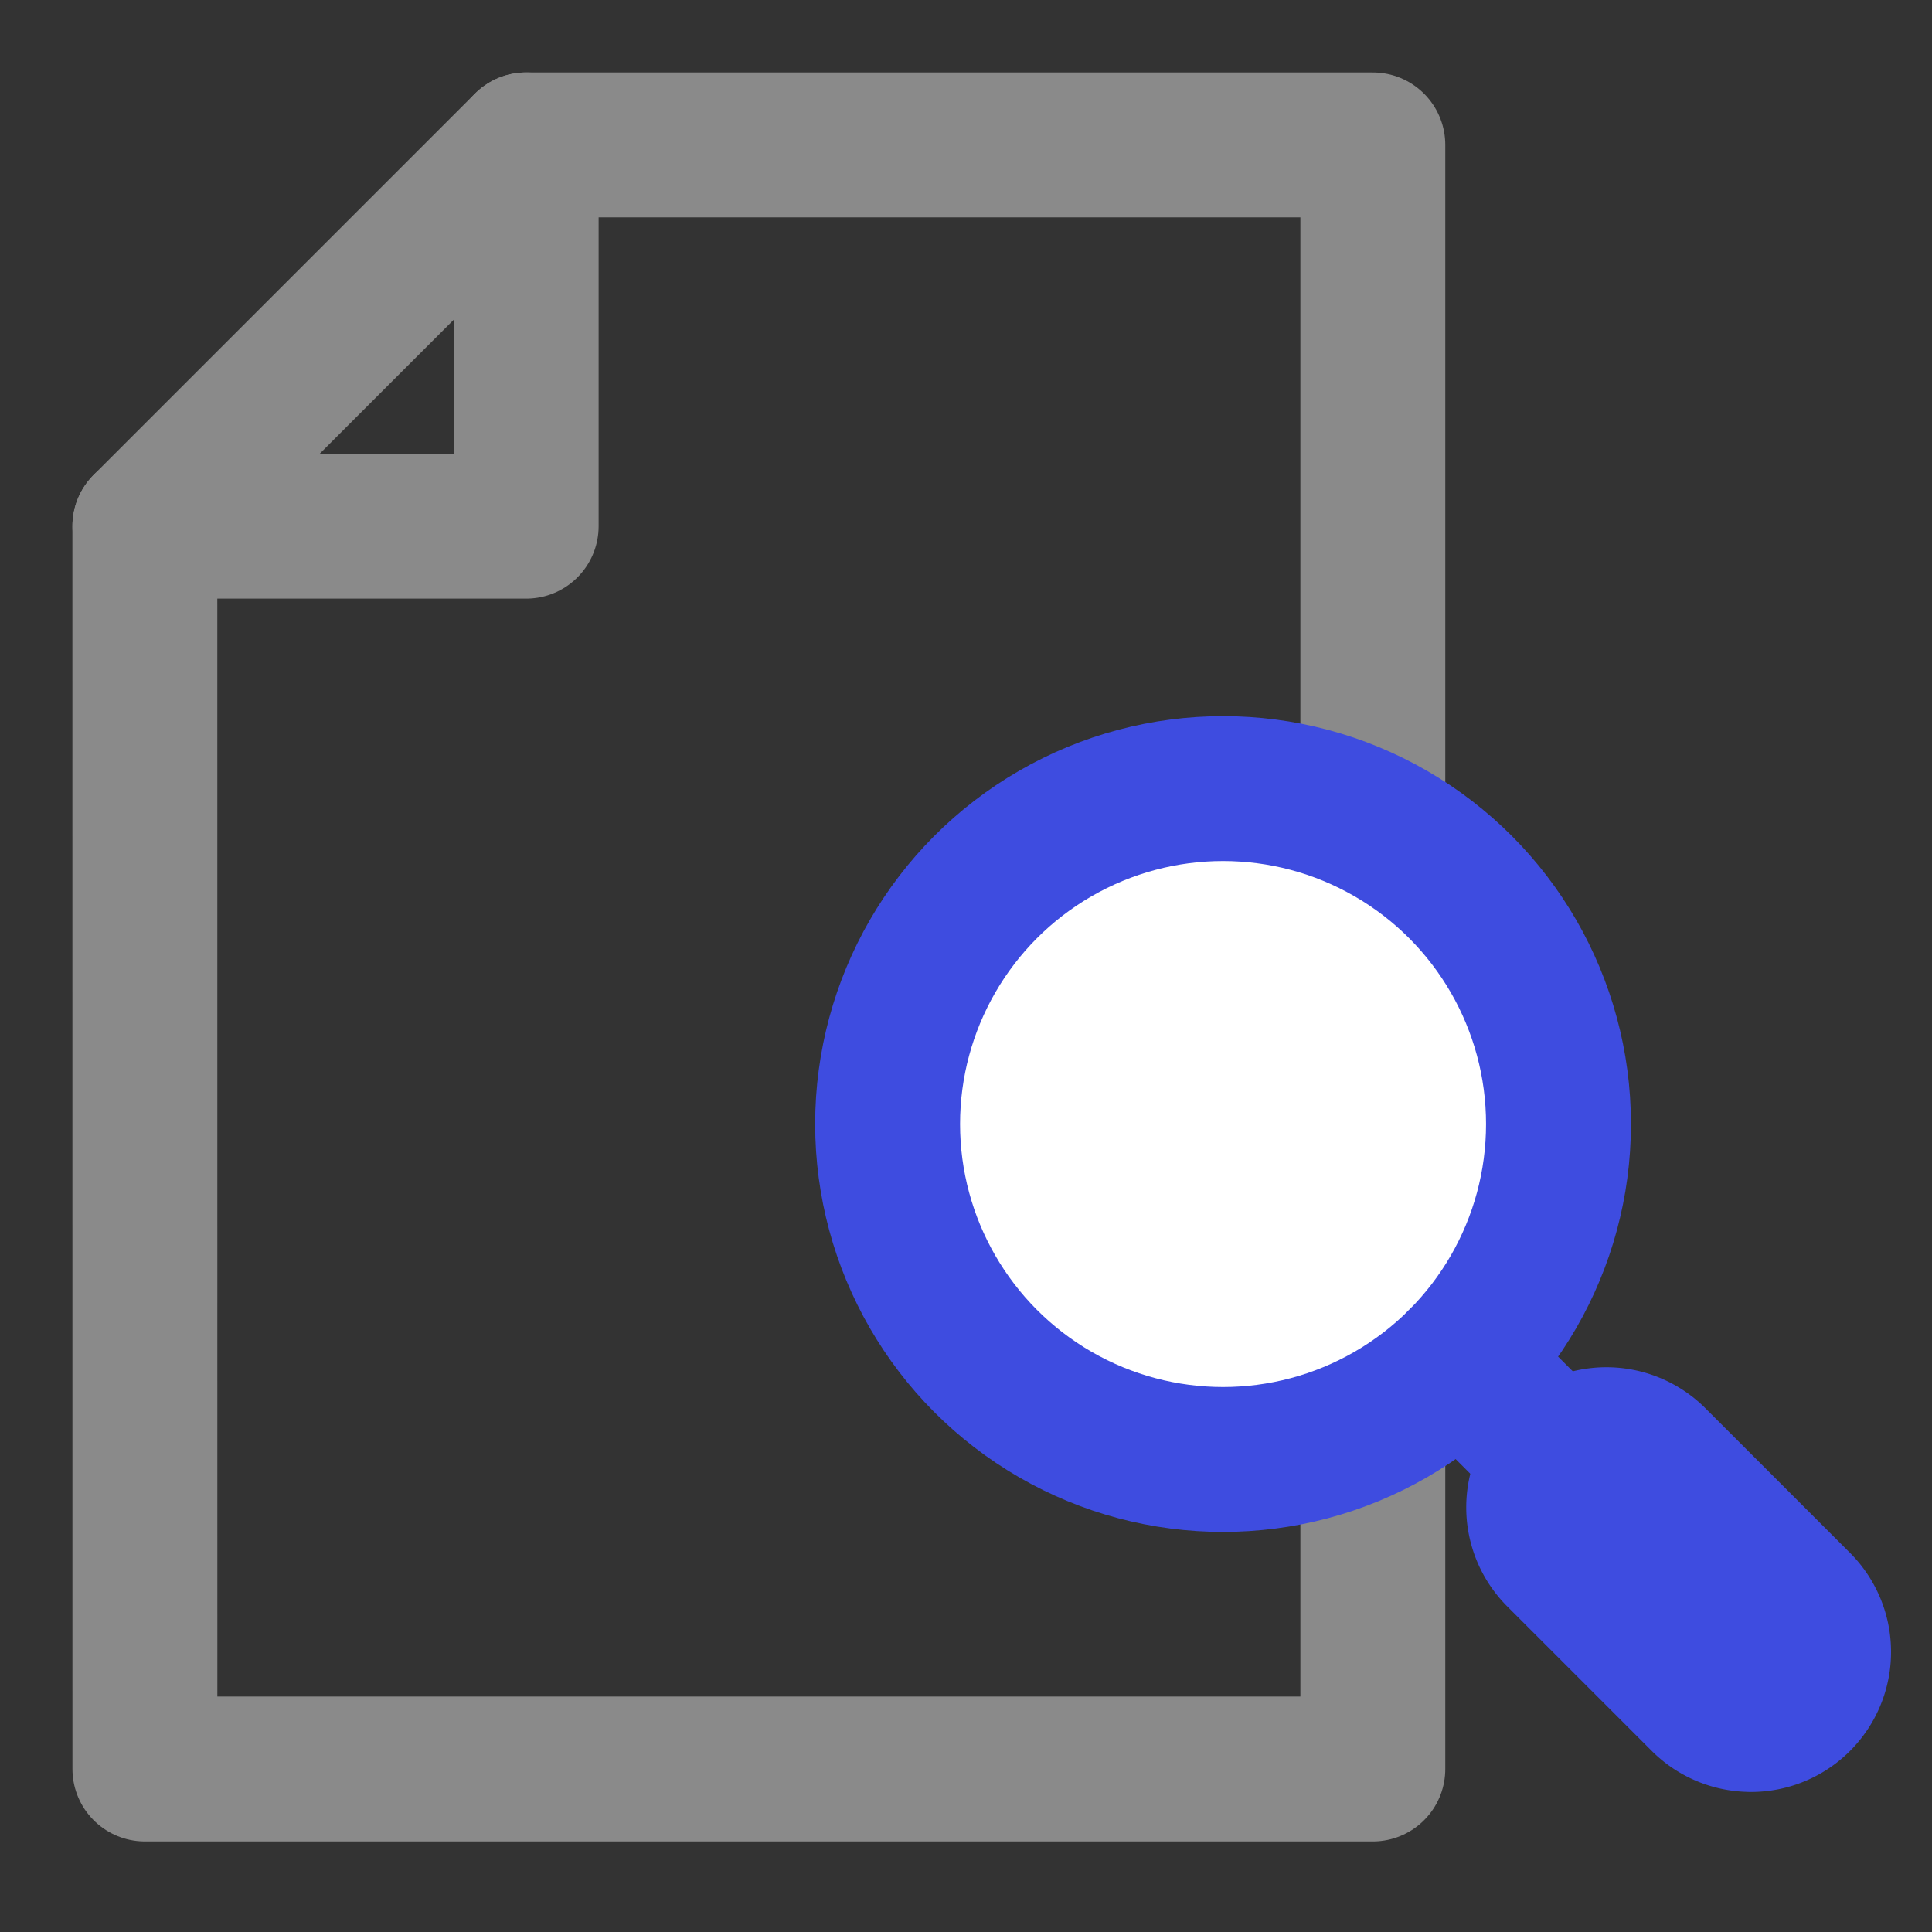
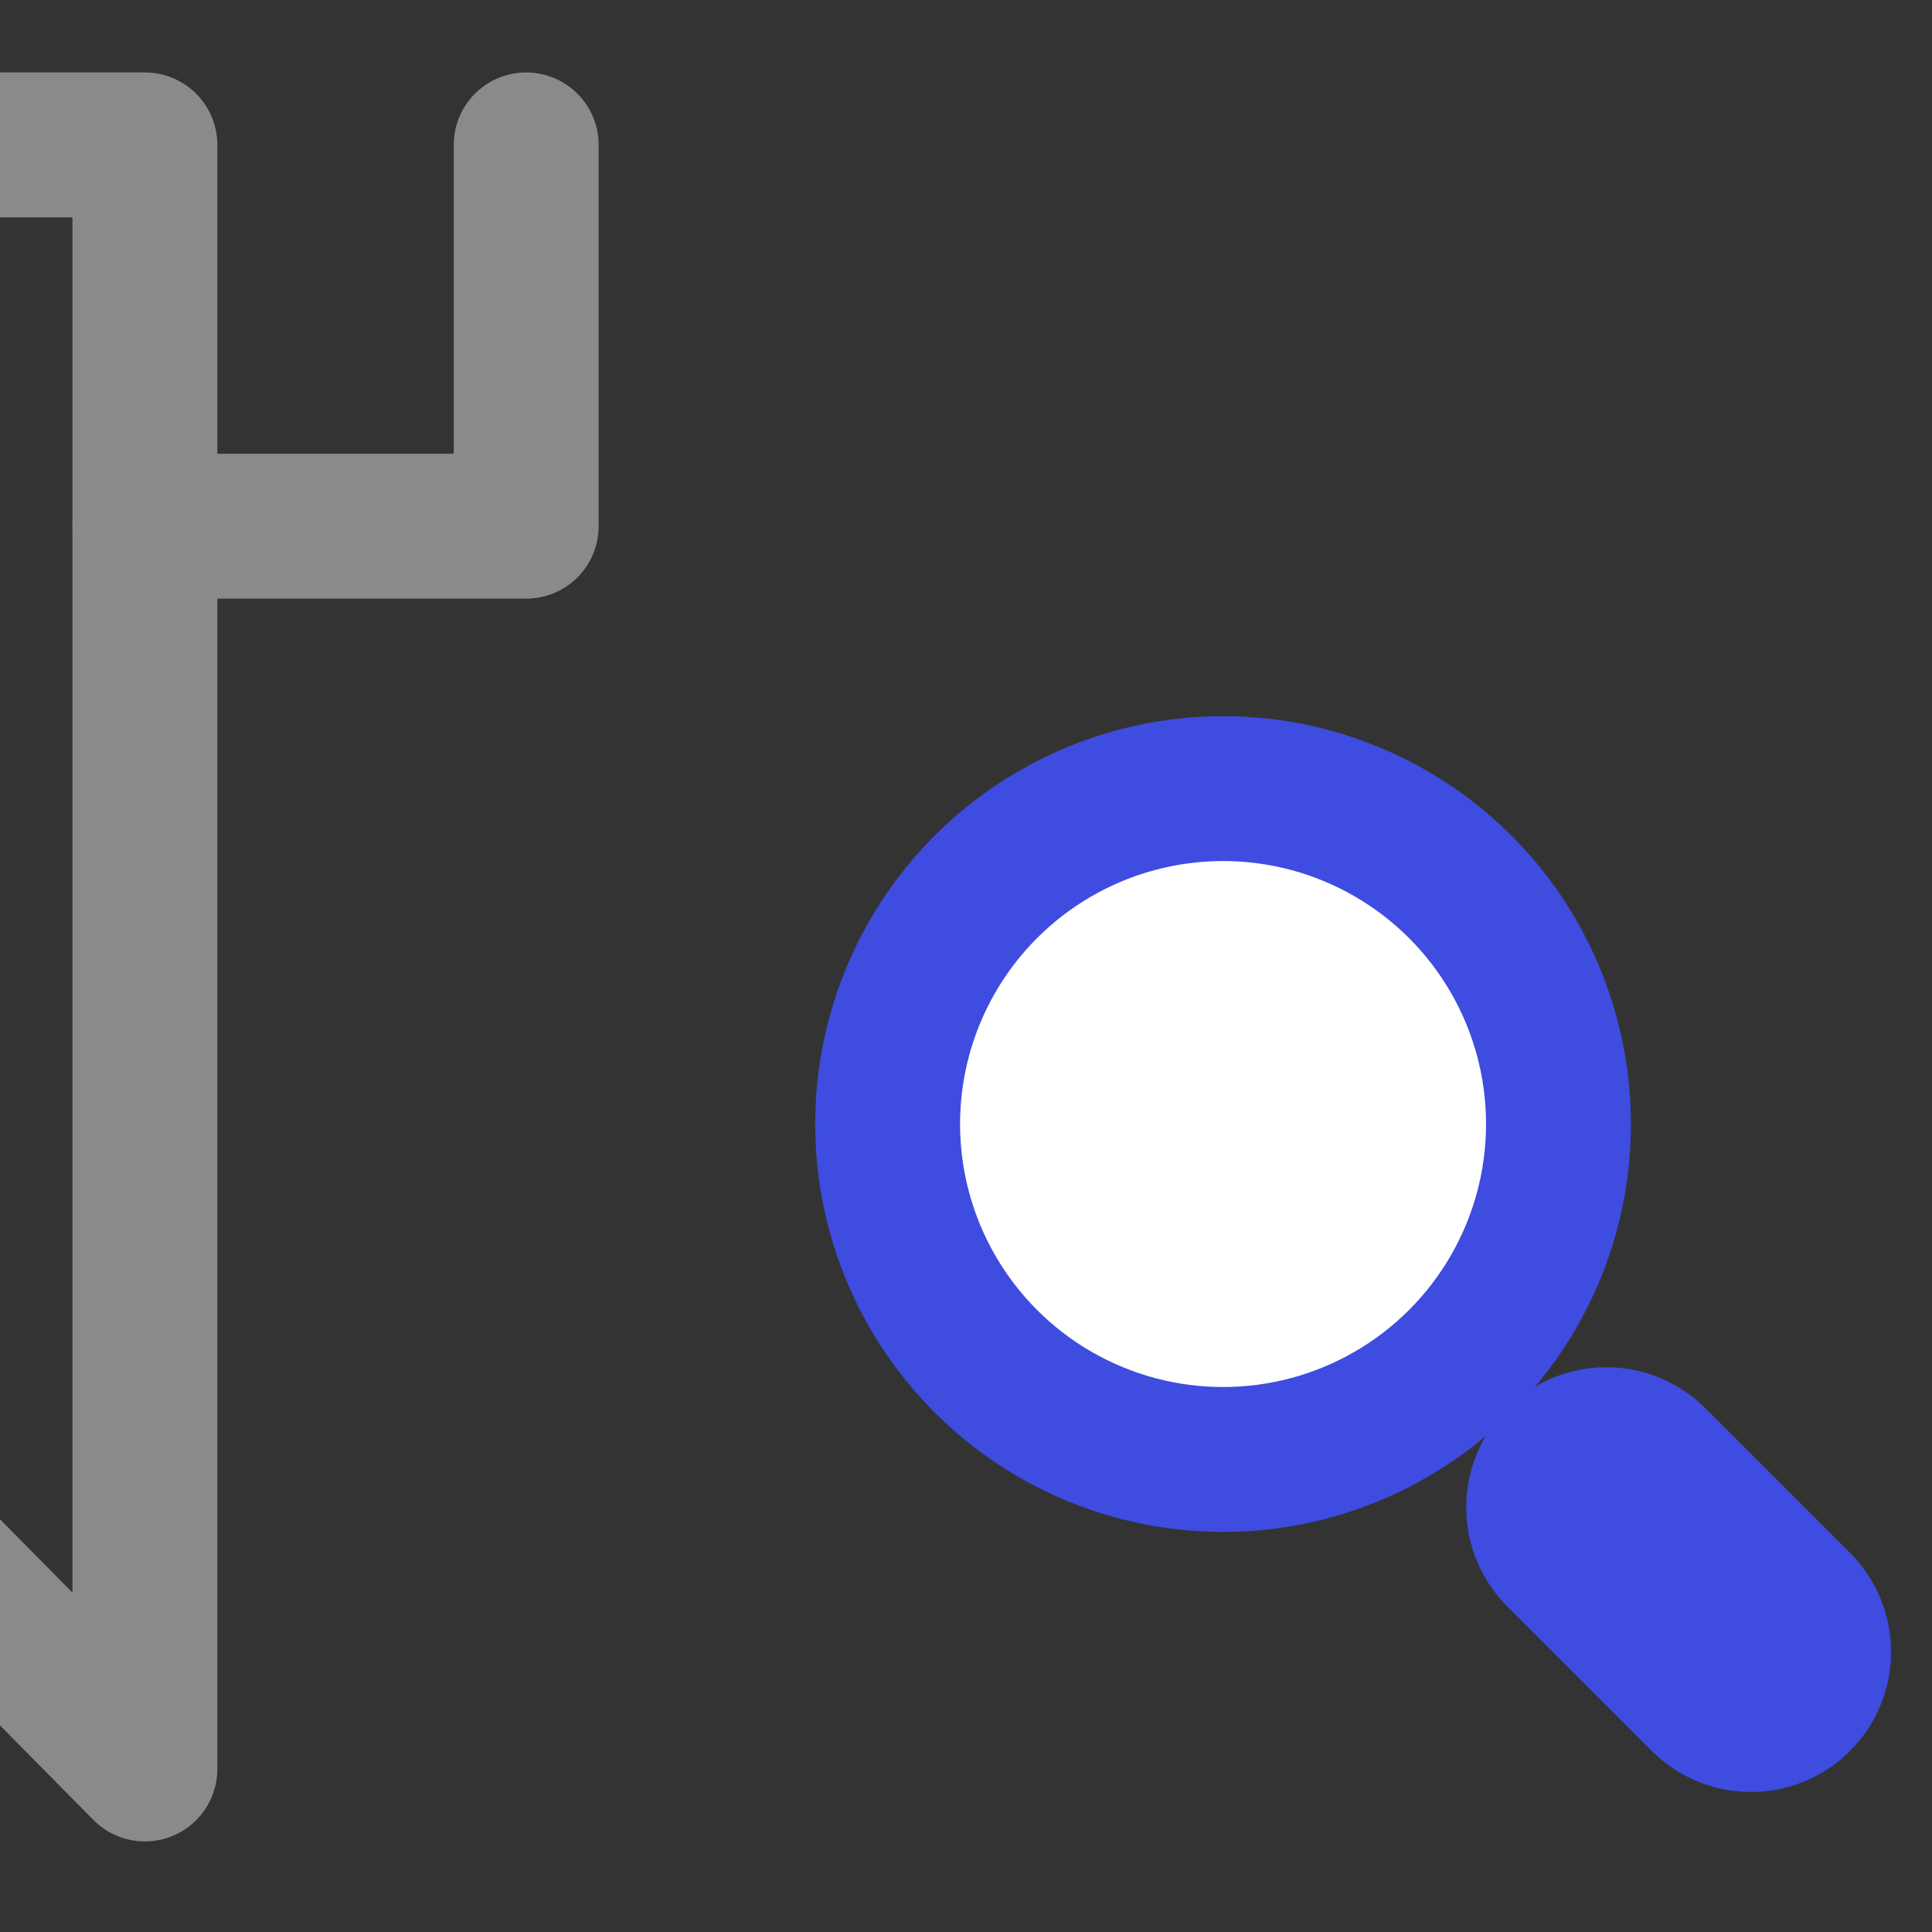
<svg xmlns="http://www.w3.org/2000/svg" width="40" height="40" viewBox="0 0 40 40">
  <rect x="0" y="0" width="40" height="40" fill="#333333" stroke="none" />
  <g id="insurance_icon02" transform="translate(-834 -1571)">
    <rect id="icon_gudie" data-name="icon gudie" width="40" height="40" transform="translate(834 1571)" fill="none" />
    <g id="그룹_227" data-name="그룹 227" transform="translate(-319.643 1447.718)">
      <g id="그룹_225" data-name="그룹 225" transform="translate(1156.643 126.282)">
        <g id="그룹_224" data-name="그룹 224">
          <g id="그룹_223" data-name="그룹 223">
            <g id="그룹_222" data-name="그룹 222">
-               <path id="패스_210" data-name="패스 210" d="M1158.643,162.907h25.423V129.282h-17.53l-7.894,7.893Z" transform="translate(-1158.643 -129.282)" fill="none" stroke="#8a8a8a" stroke-linecap="round" stroke-linejoin="round" stroke-width="3" />
+               <path id="패스_210" data-name="패스 210" d="M1158.643,162.907V129.282h-17.53l-7.894,7.893Z" transform="translate(-1158.643 -129.282)" fill="none" stroke="#8a8a8a" stroke-linecap="round" stroke-linejoin="round" stroke-width="3" />
            </g>
            <path id="패스_211" data-name="패스 211" d="M1166.537,129.282v7.894h-7.894" transform="translate(-1158.643 -129.282)" fill="none" stroke="#8a8a8a" stroke-linecap="round" stroke-linejoin="round" stroke-width="3" />
          </g>
        </g>
      </g>
      <g id="그룹_231" data-name="그룹 231" transform="translate(1172.02 139.609)">
        <g id="그룹_229" data-name="그룹 229">
          <g id="그룹_228" data-name="그룹 228">
            <circle id="타원_46" data-name="타원 46" cx="6.945" cy="6.945" r="6.945" fill="#fff" stroke="#3e4ce0" stroke-linecap="round" stroke-linejoin="round" stroke-width="3" />
          </g>
-           <line id="선_83" data-name="선 83" x1="2.034" y1="2.034" transform="translate(11.855 11.855)" fill="none" stroke="#3e4ce0" stroke-linecap="round" stroke-linejoin="round" stroke-width="3" />
          <path id="패스_212" data-name="패스 212" d="M675.357,857.455a1.4,1.4,0,0,1-.991-.41l-2.991-2.991a1.4,1.4,0,1,1,1.982-1.981l2.991,2.991a1.4,1.4,0,0,1-.991,2.392Z" transform="translate(-657.485 -838.182)" fill="none" stroke="#3e4ce0" stroke-linecap="round" stroke-linejoin="round" stroke-width="3" />
        </g>
      </g>
    </g>
  </g>
</svg>